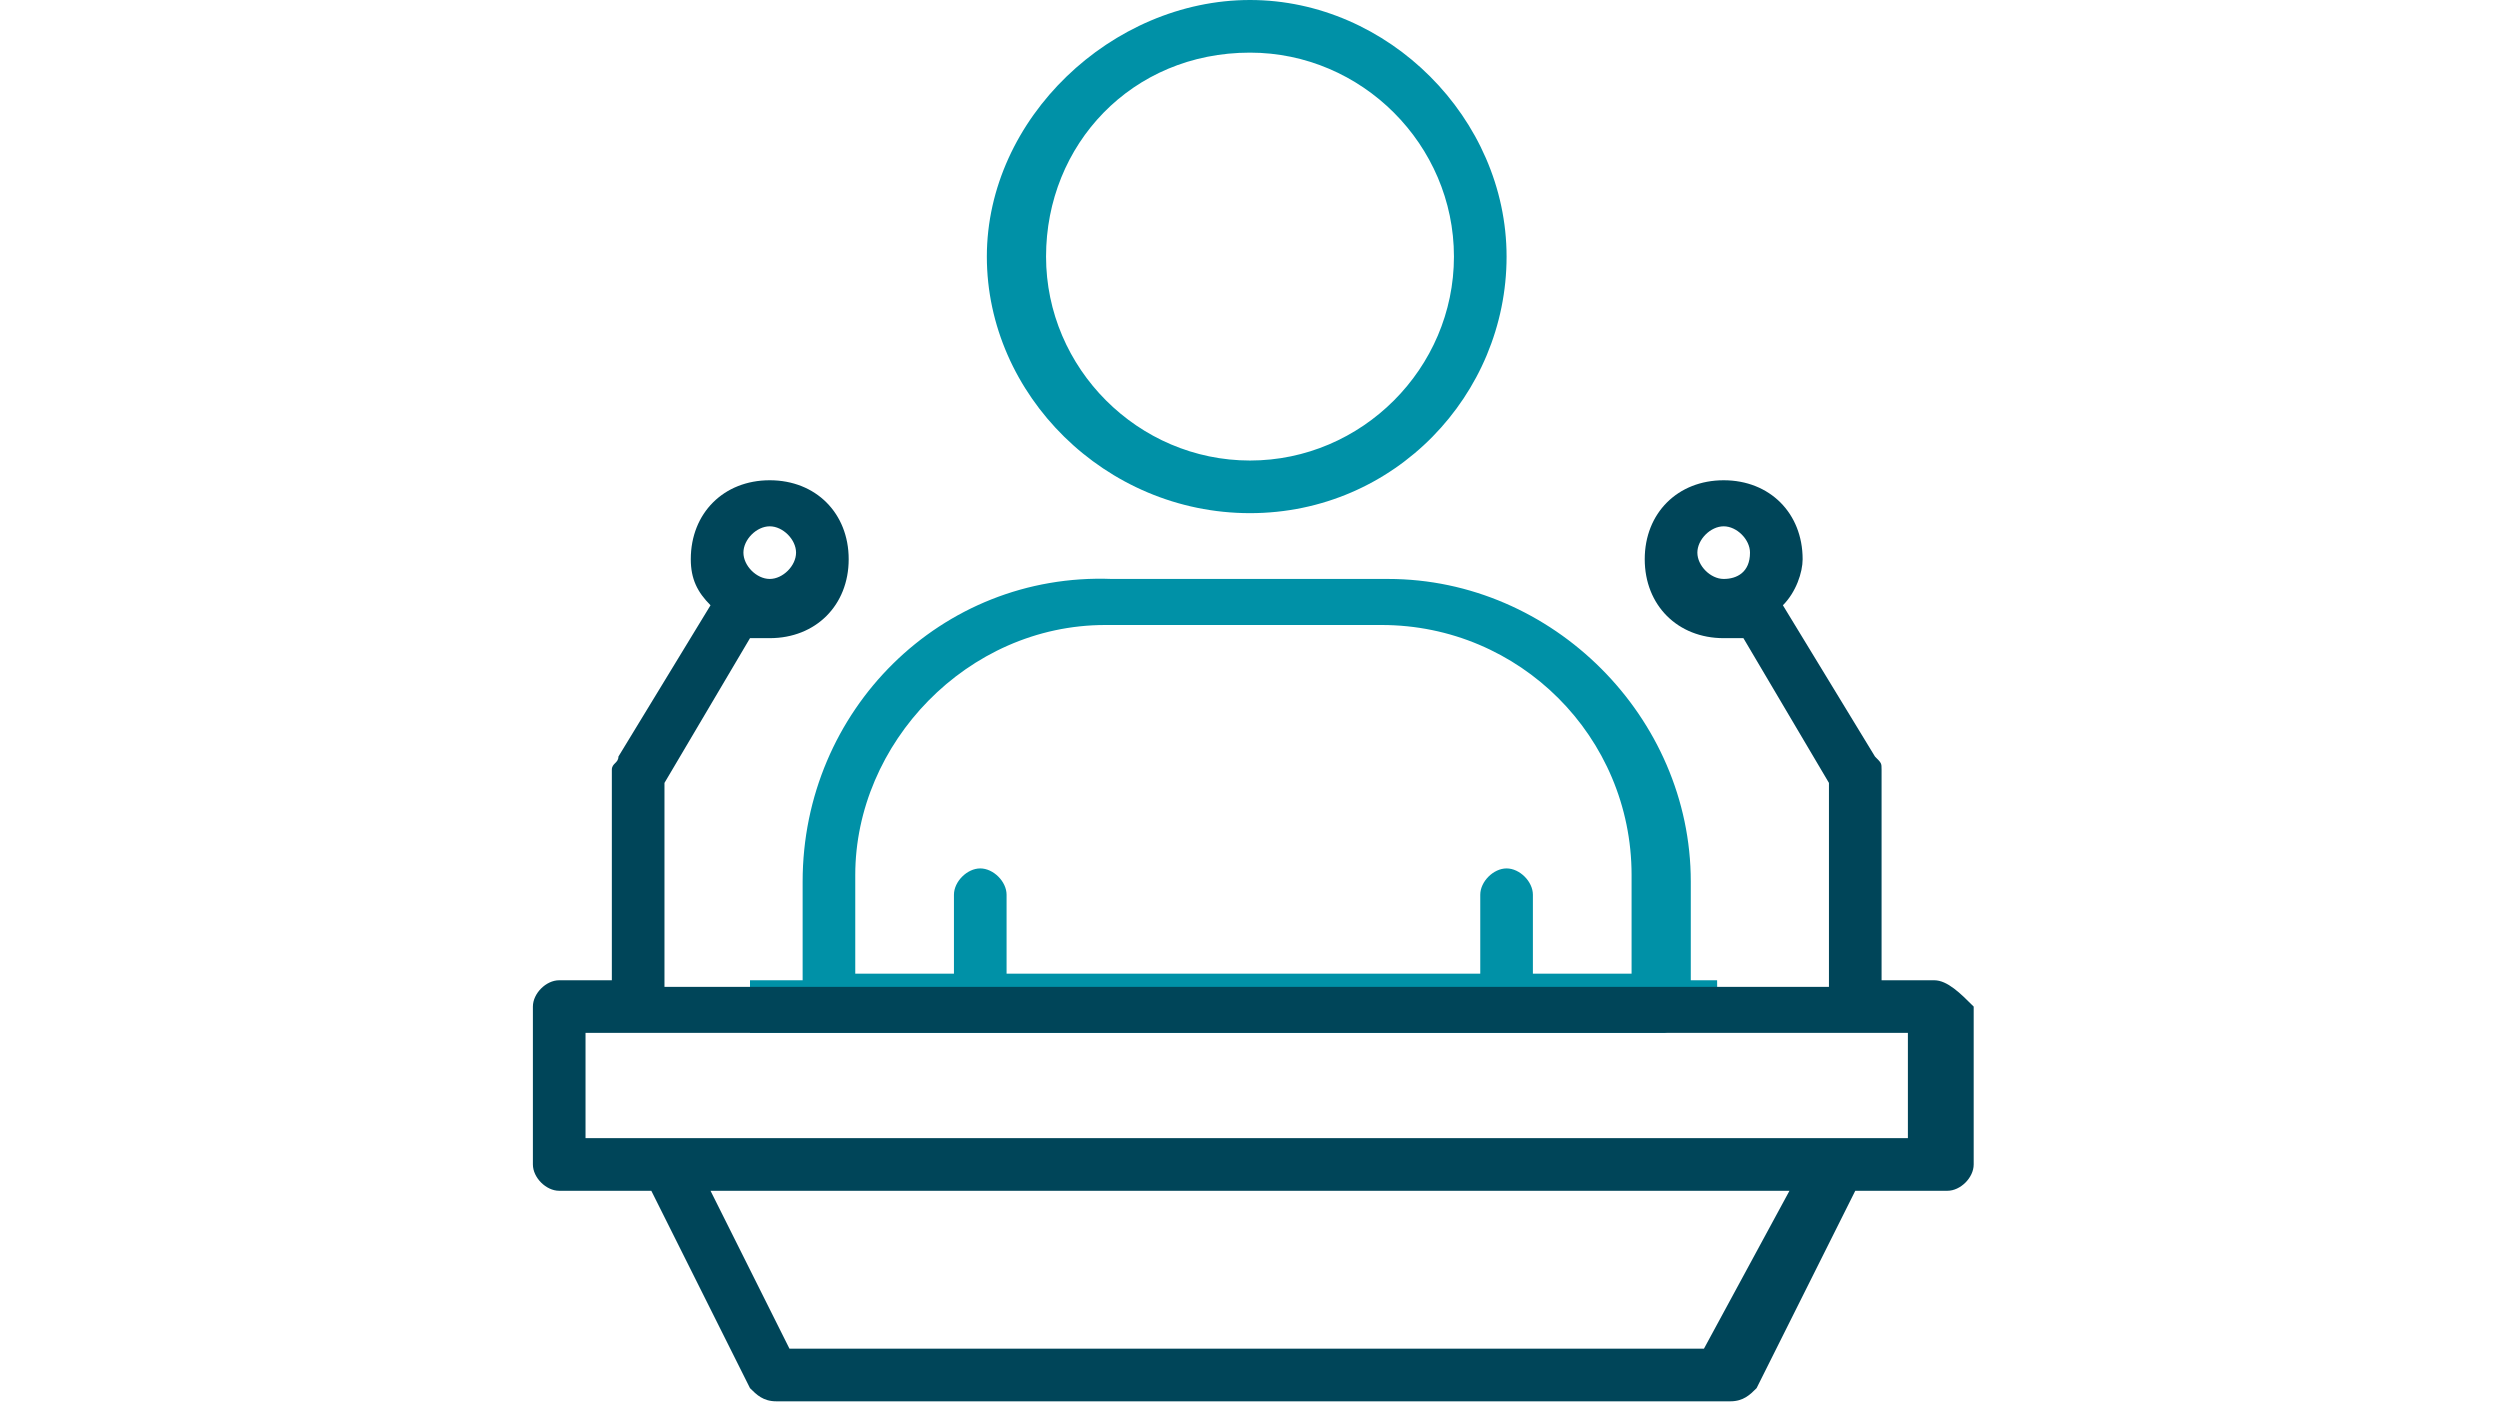
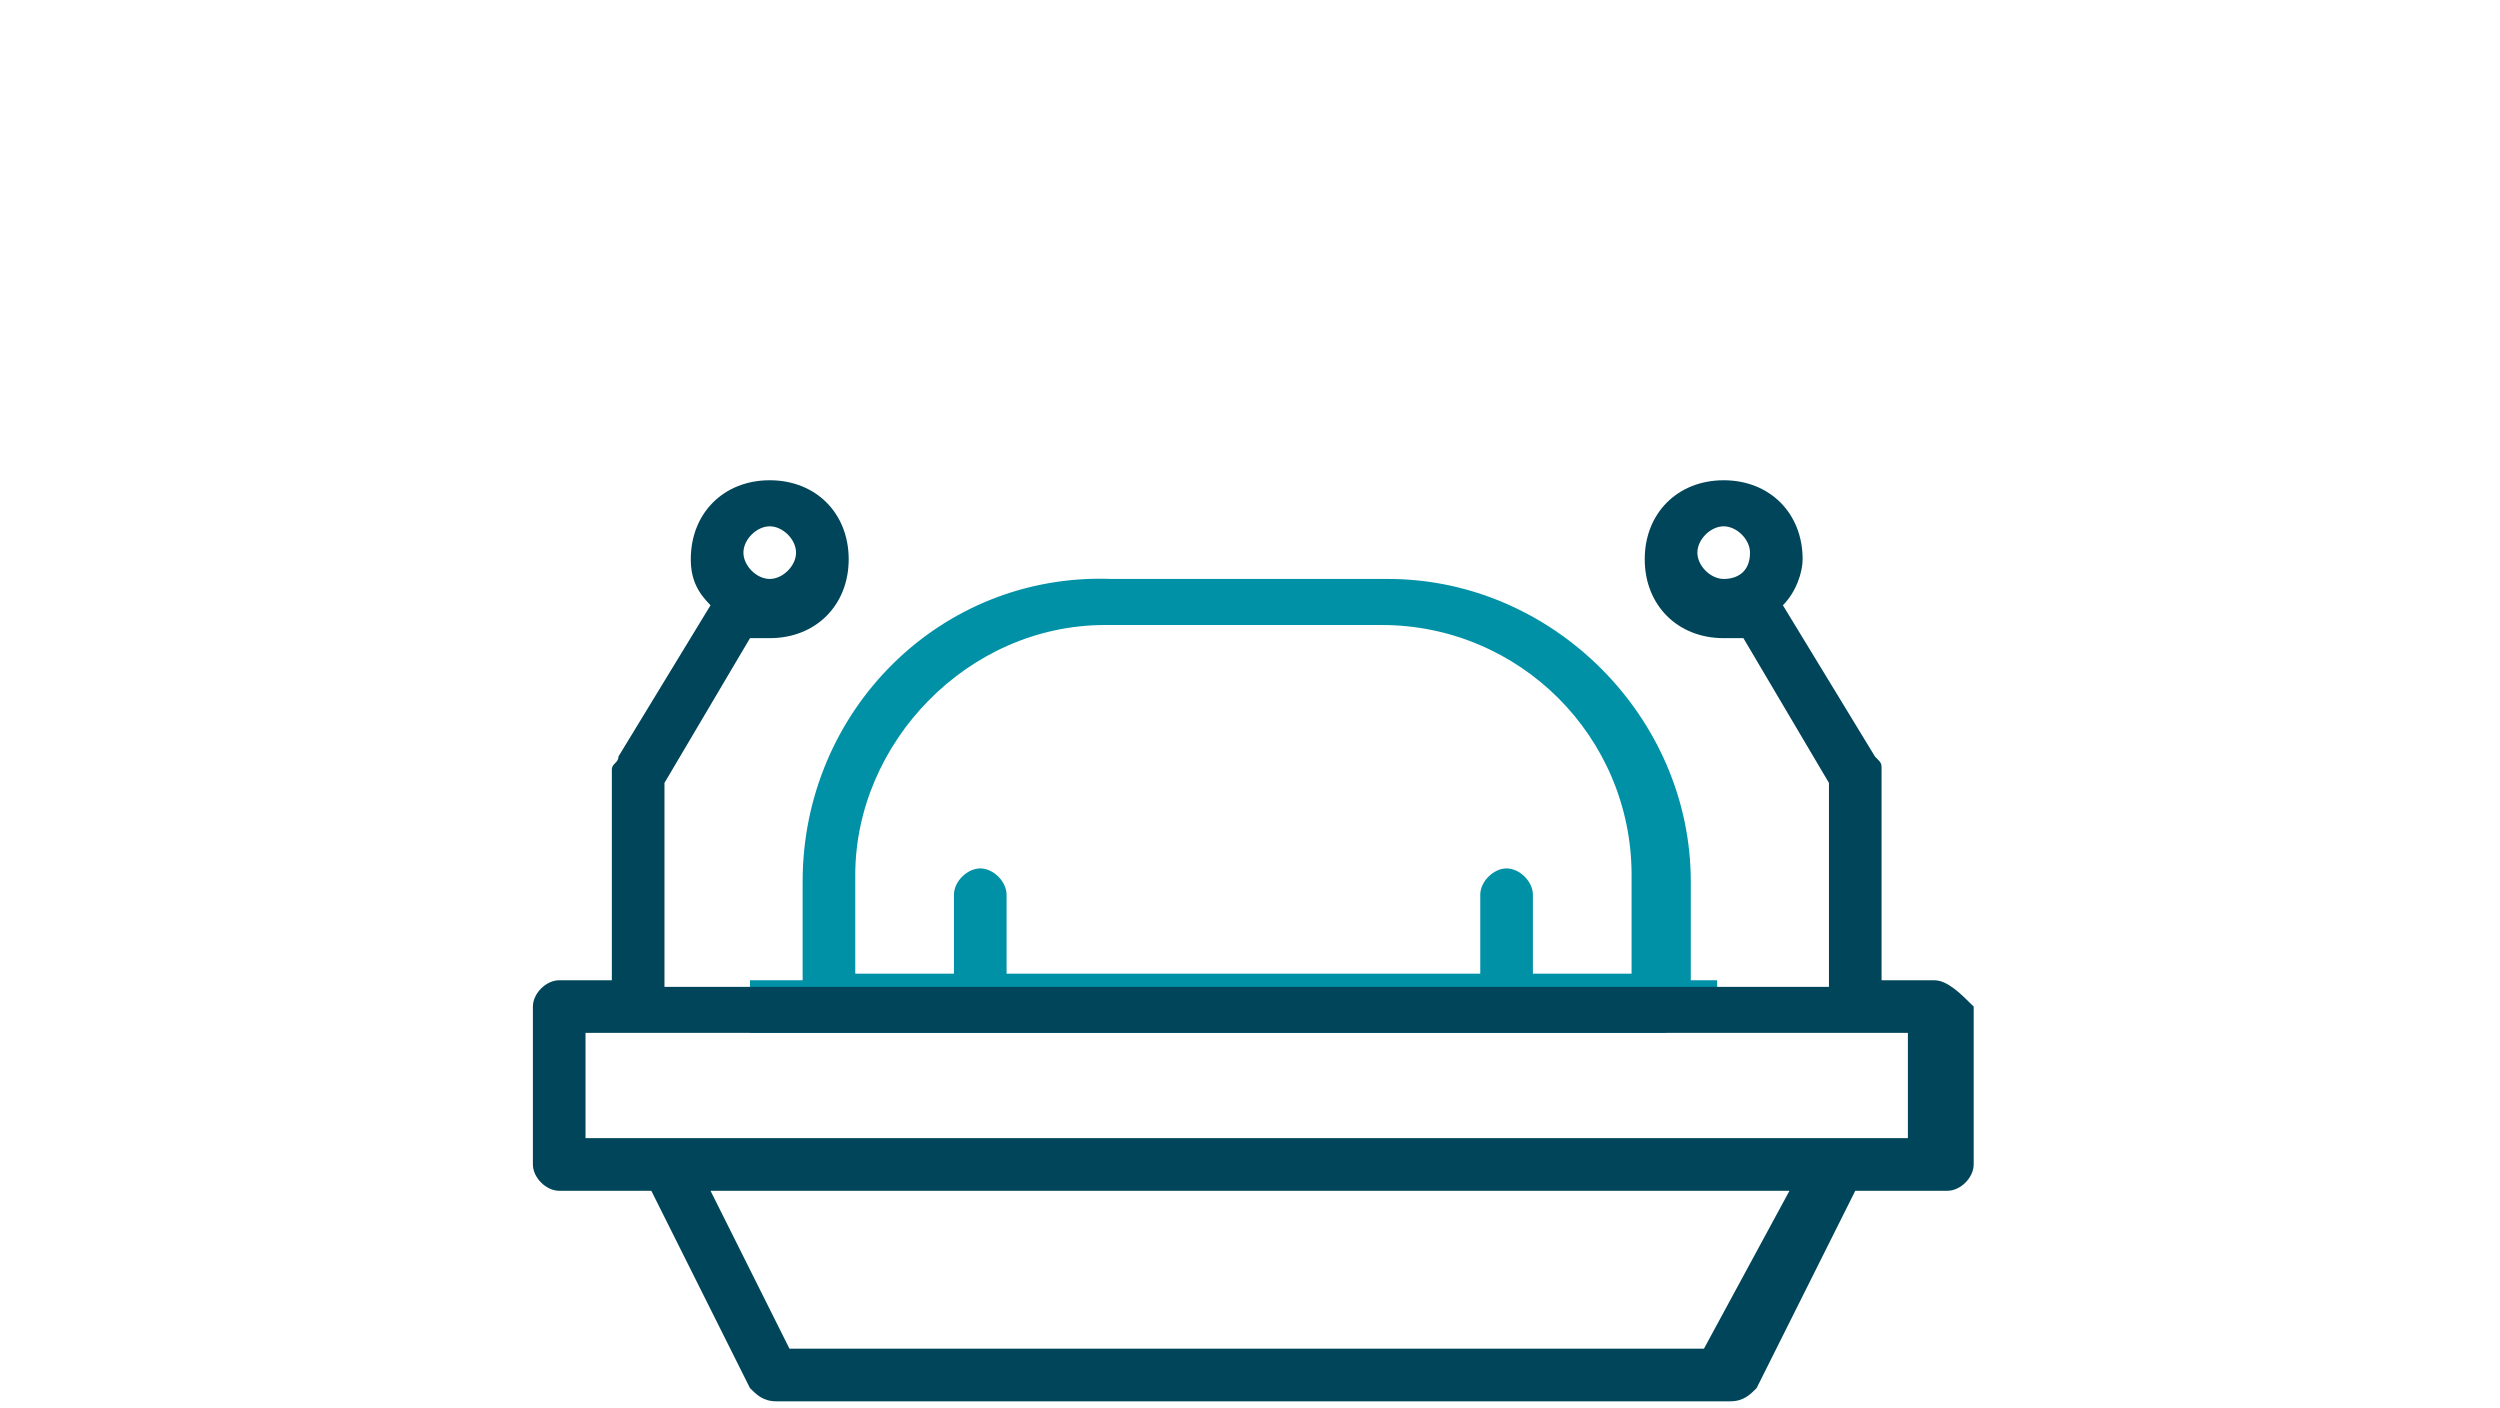
<svg xmlns="http://www.w3.org/2000/svg" version="1.1" id="Ebene_2_00000158008329681700485380000010930062313794139805_" x="0px" y="0px" viewBox="0 0 38 21.4" style="enable-background:new 0 0 38 21.4;" xml:space="preserve">
  <style type="text/css">
	.st0{fill:#0091A7;}
	.st1{fill:#004559;}
</style>
-   <path class="st0" d="M19,7.8c2.2,0,3.9-1.8,3.9-3.9S21.1,0,19,0S15,1.8,15,3.9S16.8,7.8,19,7.8z M19,0.8c1.7,0,3.1,1.4,3.1,3.1  S20.7,7,19,7s-3.1-1.4-3.1-3.1S17.2,0.8,19,0.8z" />
  <path class="st0" d="M12.2,13.4v1.5h-0.8c0,0.3,0,0.5,0,0.8h13.9c0.3-0.1,0.6-0.1,0.9-0.1c-0.1-0.2-0.1-0.5-0.1-0.7h-0.4v-1.5  c0-2.5-2.1-4.6-4.6-4.6h-4.2C14.3,8.7,12.2,10.8,12.2,13.4z M16.8,9.5h4.2c2.1,0,3.8,1.7,3.8,3.8v1.5h-1.5v-1.2  c0-0.2-0.2-0.4-0.4-0.4c-0.2,0-0.4,0.2-0.4,0.4v1.2h-7.2v-1.2c0-0.2-0.2-0.4-0.4-0.4c-0.2,0-0.4,0.2-0.4,0.4v1.2H13l0-1.5  C13,11.3,14.7,9.5,16.8,9.5z" />
  <path class="st1" d="M29.4,14.9h-0.8v-3.2c0-0.1,0-0.1-0.1-0.2l-1.4-2.3c0.2-0.2,0.3-0.5,0.3-0.7c0-0.7-0.5-1.2-1.2-1.2  c-0.7,0-1.2,0.5-1.2,1.2c0,0.7,0.5,1.2,1.2,1.2c0.1,0,0.2,0,0.3,0l1.3,2.2v3.1h-2.1l-0.8,0h-1.5h-0.8h-7.2h-0.8H13l-0.8,0h-2.1v-3.1  l1.3-2.2c0.1,0,0.2,0,0.3,0c0.7,0,1.2-0.5,1.2-1.2c0-0.7-0.5-1.2-1.2-1.2c-0.7,0-1.2,0.5-1.2,1.2c0,0.3,0.1,0.5,0.3,0.7l-1.4,2.3  c0,0.1-0.1,0.1-0.1,0.2v3.2H8.5c-0.2,0-0.4,0.2-0.4,0.4v2.4c0,0.2,0.2,0.4,0.4,0.4h1.4l1.5,3c0.1,0.1,0.2,0.2,0.4,0.2h14.5  c0.2,0,0.3-0.1,0.4-0.2l1.5-3h1.4c0.2,0,0.4-0.2,0.4-0.4v-2.4C29.8,15.1,29.6,14.9,29.4,14.9z M26.2,8.8c-0.2,0-0.4-0.2-0.4-0.4  C25.8,8.2,26,8,26.2,8c0.2,0,0.4,0.2,0.4,0.4C26.6,8.7,26.4,8.8,26.2,8.8z M11.7,8c0.2,0,0.4,0.2,0.4,0.4c0,0.2-0.2,0.4-0.4,0.4  c-0.2,0-0.4-0.2-0.4-0.4C11.3,8.2,11.5,8,11.7,8z M25.9,20.5H12l-1.2-2.4h16.4L25.9,20.5z M29,17.3H8.9v-1.6H29V17.3z" />
</svg>